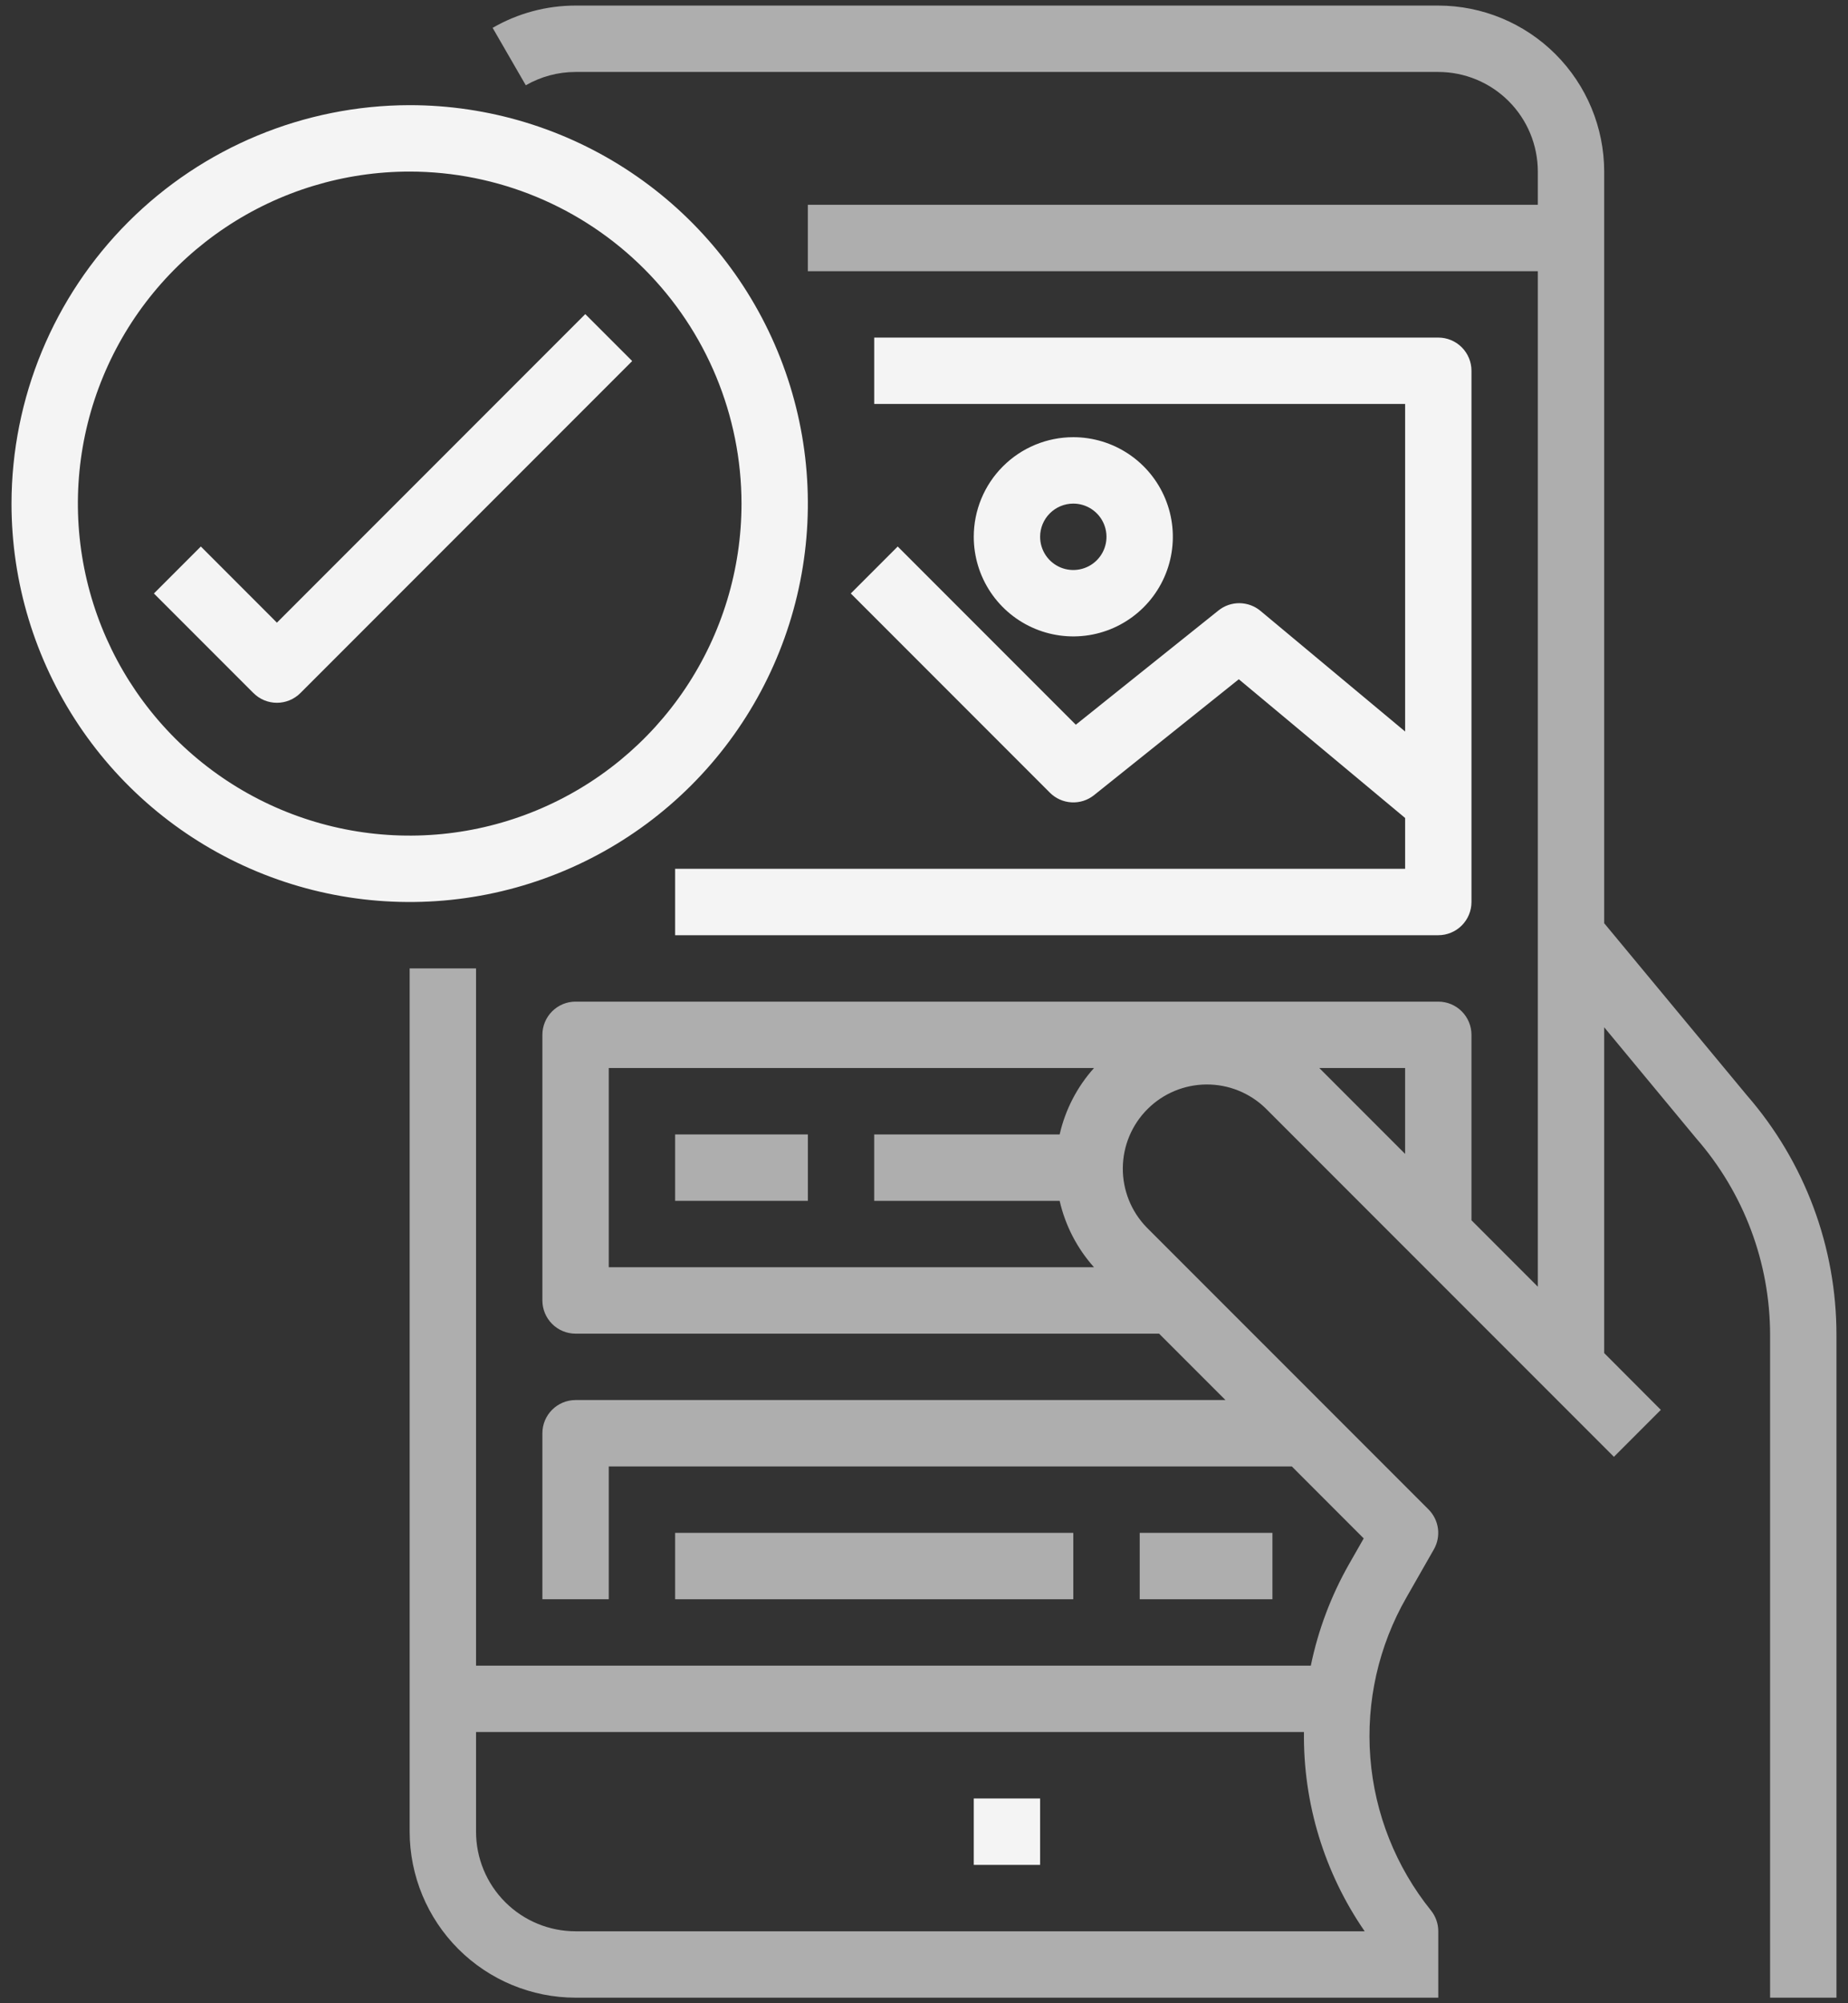
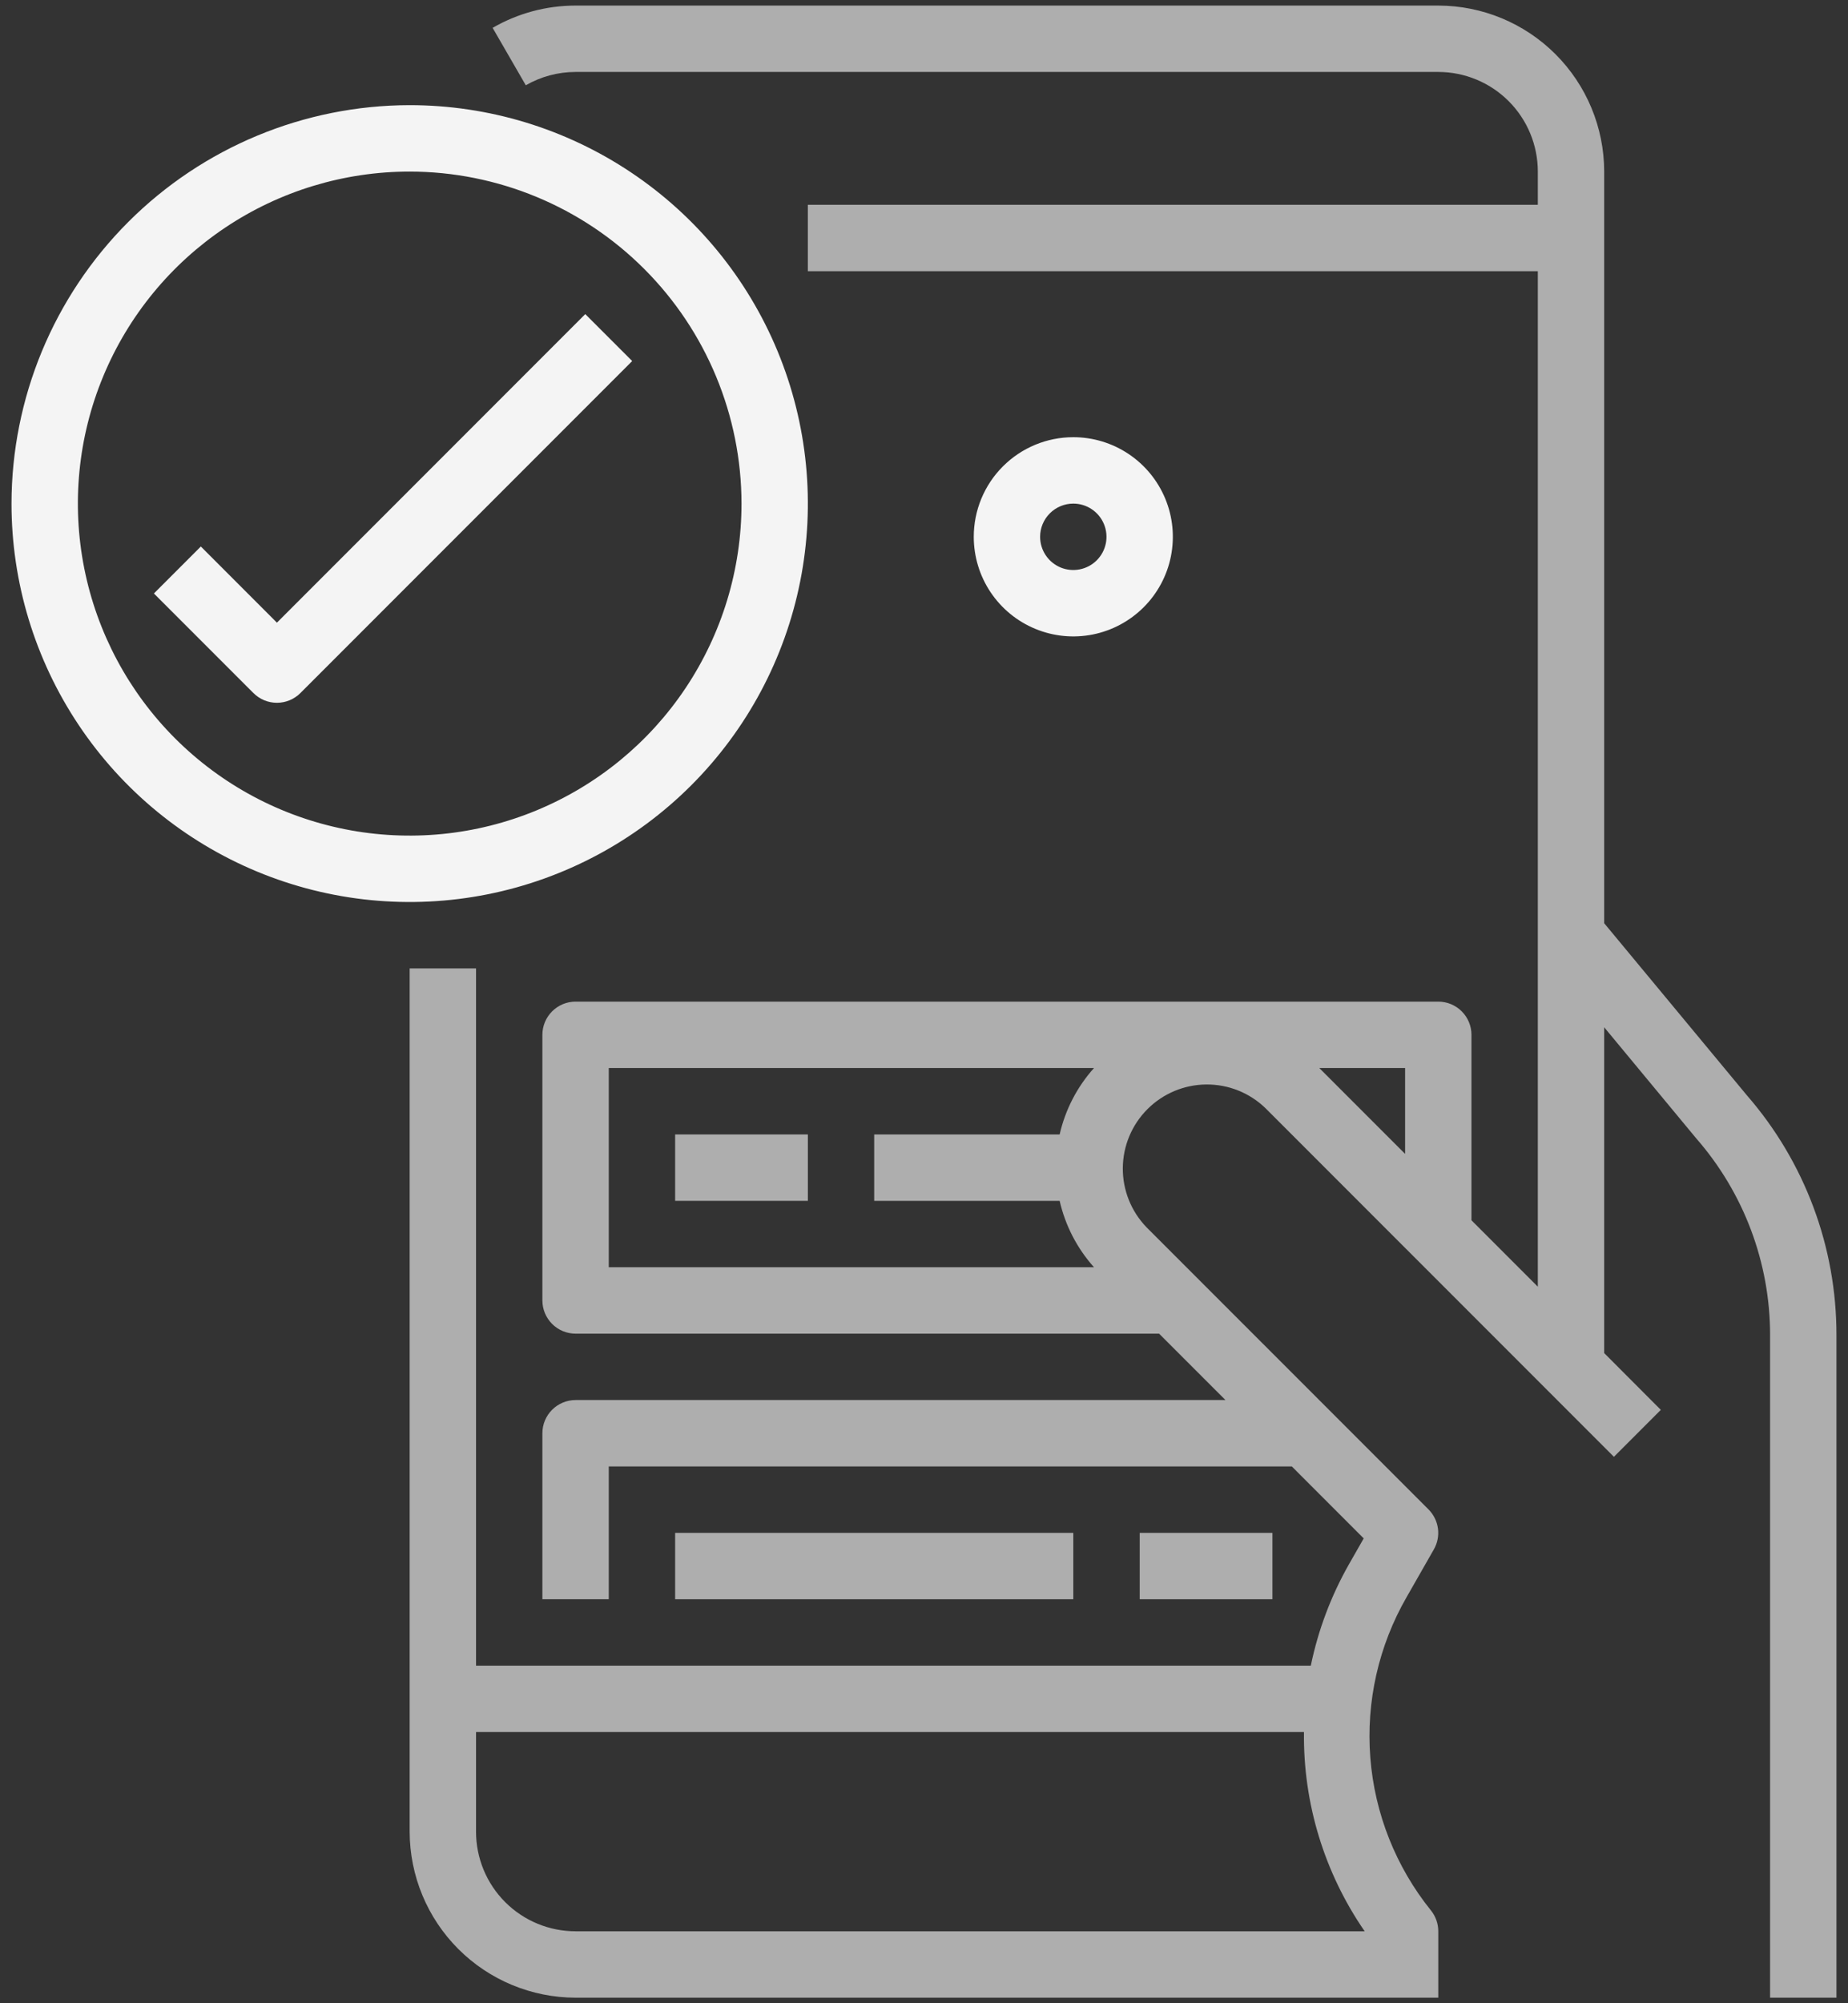
<svg xmlns="http://www.w3.org/2000/svg" width="84" height="91" viewBox="0 0 84 91" fill="none">
  <rect x="0" y="0" width="84" height="91" fill="#333333" stroke="none" />
  <path d="M65.376 0.253H26.162C24.838 0.253 23.538 0.602 22.392 1.265L23.9 3.874C24.588 3.478 25.368 3.269 26.162 3.269H65.376C66.576 3.269 67.727 3.746 68.576 4.595C69.424 5.443 69.901 6.594 69.901 7.794V9.302H36.72V12.319H69.901V58.45L66.885 55.433V47.008C66.885 46.608 66.726 46.225 66.443 45.942C66.16 45.659 65.776 45.5 65.376 45.5H26.162C25.762 45.5 25.379 45.659 25.096 45.942C24.813 46.225 24.654 46.608 24.654 47.008V59.074C24.654 59.474 24.813 59.858 25.096 60.141C25.379 60.424 25.762 60.583 26.162 60.583H52.686L55.703 63.599H26.162C25.762 63.599 25.379 63.758 25.096 64.041C24.813 64.323 24.654 64.707 24.654 65.107V72.648H27.671V66.615H58.719L61.987 69.884L61.318 71.056C60.502 72.492 59.916 74.047 59.582 75.665H21.638V43.992H18.621V83.206C18.623 85.205 19.419 87.122 20.832 88.536C22.246 89.95 24.163 90.745 26.162 90.747H65.376V87.731C65.377 87.388 65.26 87.056 65.046 86.788C63.447 84.804 62.485 82.383 62.287 79.843C62.089 77.302 62.664 74.761 63.936 72.553L65.177 70.38C65.34 70.093 65.405 69.761 65.361 69.434C65.317 69.107 65.167 68.804 64.935 68.57L52.114 55.75C51.416 55.029 51.029 54.062 51.037 53.058C51.045 52.054 51.447 51.094 52.157 50.384C52.867 49.674 53.827 49.272 54.831 49.264C55.835 49.256 56.802 49.643 57.523 50.342L73.36 66.178L75.492 64.045L72.918 61.466V46.666L77.1 51.711C79.265 54.186 80.459 57.362 80.459 60.65V90.747H83.475V60.65C83.48 56.646 82.033 52.775 79.403 49.755L72.918 41.939V7.794C72.915 5.795 72.12 3.878 70.706 2.464C69.293 1.051 67.376 0.255 65.376 0.253ZM26.162 87.731C24.962 87.731 23.811 87.254 22.963 86.406C22.114 85.557 21.638 84.406 21.638 83.206V78.681H59.271C59.231 81.911 60.196 85.073 62.031 87.731H26.162ZM48.166 54.55C48.422 55.671 48.959 56.709 49.727 57.566H27.671V48.517H49.727C48.959 49.373 48.422 50.411 48.166 51.533H39.736V54.55H48.166ZM63.868 52.417L59.968 48.517H63.868V52.417Z" fill="#AEAEAE" />
-   <path d="M47.278 81.698H44.262V84.715H47.278V81.698Z" fill="#F4F4F4" />
  <path d="M36.721 51.533H30.688V54.55H36.721V51.533Z" fill="#AEAEAE" />
  <path d="M48.786 69.632H30.688V72.648H48.786V69.632Z" fill="#AEAEAE" />
  <path d="M57.838 69.632H51.805V72.648H57.838V69.632Z" fill="#AEAEAE" />
-   <path d="M30.688 39.467V42.483H65.377C65.777 42.483 66.161 42.324 66.444 42.041C66.726 41.759 66.885 41.375 66.885 40.975V16.843C66.885 16.443 66.726 16.06 66.444 15.777C66.161 15.494 65.777 15.335 65.377 15.335H39.737V18.351H63.869V33.23L57.293 27.749C57.026 27.527 56.69 27.404 56.342 27.4C55.994 27.397 55.656 27.514 55.385 27.731L48.9 32.921L40.805 24.826L38.672 26.959L47.721 36.008C47.984 36.271 48.334 36.428 48.705 36.448C49.075 36.469 49.441 36.352 49.73 36.12L56.309 30.856L63.869 37.158V39.467H30.688Z" fill="#F4F4F4" />
  <path d="M44.262 24.385C44.262 25.28 44.527 26.155 45.024 26.899C45.522 27.643 46.228 28.223 47.055 28.565C47.882 28.908 48.791 28.997 49.669 28.823C50.547 28.648 51.353 28.217 51.986 27.584C52.619 26.952 53.05 26.145 53.224 25.268C53.399 24.39 53.309 23.48 52.967 22.654C52.624 21.827 52.044 21.12 51.3 20.623C50.556 20.126 49.681 19.86 48.786 19.86C47.586 19.86 46.435 20.337 45.587 21.186C44.738 22.034 44.262 23.185 44.262 24.385ZM48.786 22.877C49.085 22.877 49.376 22.965 49.624 23.131C49.872 23.297 50.066 23.532 50.18 23.808C50.294 24.084 50.324 24.387 50.266 24.679C50.208 24.972 50.064 25.241 49.853 25.452C49.642 25.663 49.373 25.806 49.081 25.864C48.788 25.922 48.485 25.893 48.209 25.779C47.934 25.664 47.698 25.471 47.532 25.223C47.367 24.975 47.278 24.683 47.278 24.385C47.278 23.985 47.437 23.601 47.72 23.319C48.003 23.036 48.386 22.877 48.786 22.877Z" fill="#F4F4F4" />
  <path d="M0.523 22.876C0.523 26.456 1.585 29.955 3.574 32.931C5.562 35.908 8.389 38.227 11.696 39.597C15.003 40.967 18.642 41.326 22.153 40.627C25.664 39.929 28.889 38.205 31.42 35.674C33.951 33.143 35.675 29.918 36.373 26.407C37.072 22.896 36.713 19.257 35.343 15.95C33.974 12.643 31.654 9.816 28.677 7.828C25.701 5.839 22.202 4.777 18.622 4.777C13.824 4.783 9.223 6.691 5.83 10.084C2.437 13.477 0.529 18.078 0.523 22.876ZM33.705 22.876C33.705 25.859 32.82 28.775 31.163 31.256C29.506 33.736 27.15 35.669 24.394 36.81C21.638 37.952 18.606 38.251 15.68 37.669C12.754 37.087 10.067 35.65 7.957 33.541C5.848 31.432 4.412 28.744 3.83 25.819C3.248 22.893 3.546 19.86 4.688 17.104C5.83 14.348 7.763 11.993 10.243 10.336C12.723 8.678 15.639 7.794 18.622 7.794C22.621 7.798 26.455 9.389 29.282 12.216C32.11 15.044 33.7 18.878 33.705 22.876Z" fill="#F4F4F4" />
  <path d="M9.129 24.826L6.996 26.959L11.521 31.484C11.804 31.766 12.187 31.925 12.587 31.925C12.987 31.925 13.371 31.766 13.653 31.484L28.736 16.401L26.603 14.269L12.587 28.285L9.129 24.826Z" fill="#F4F4F4" />
</svg>